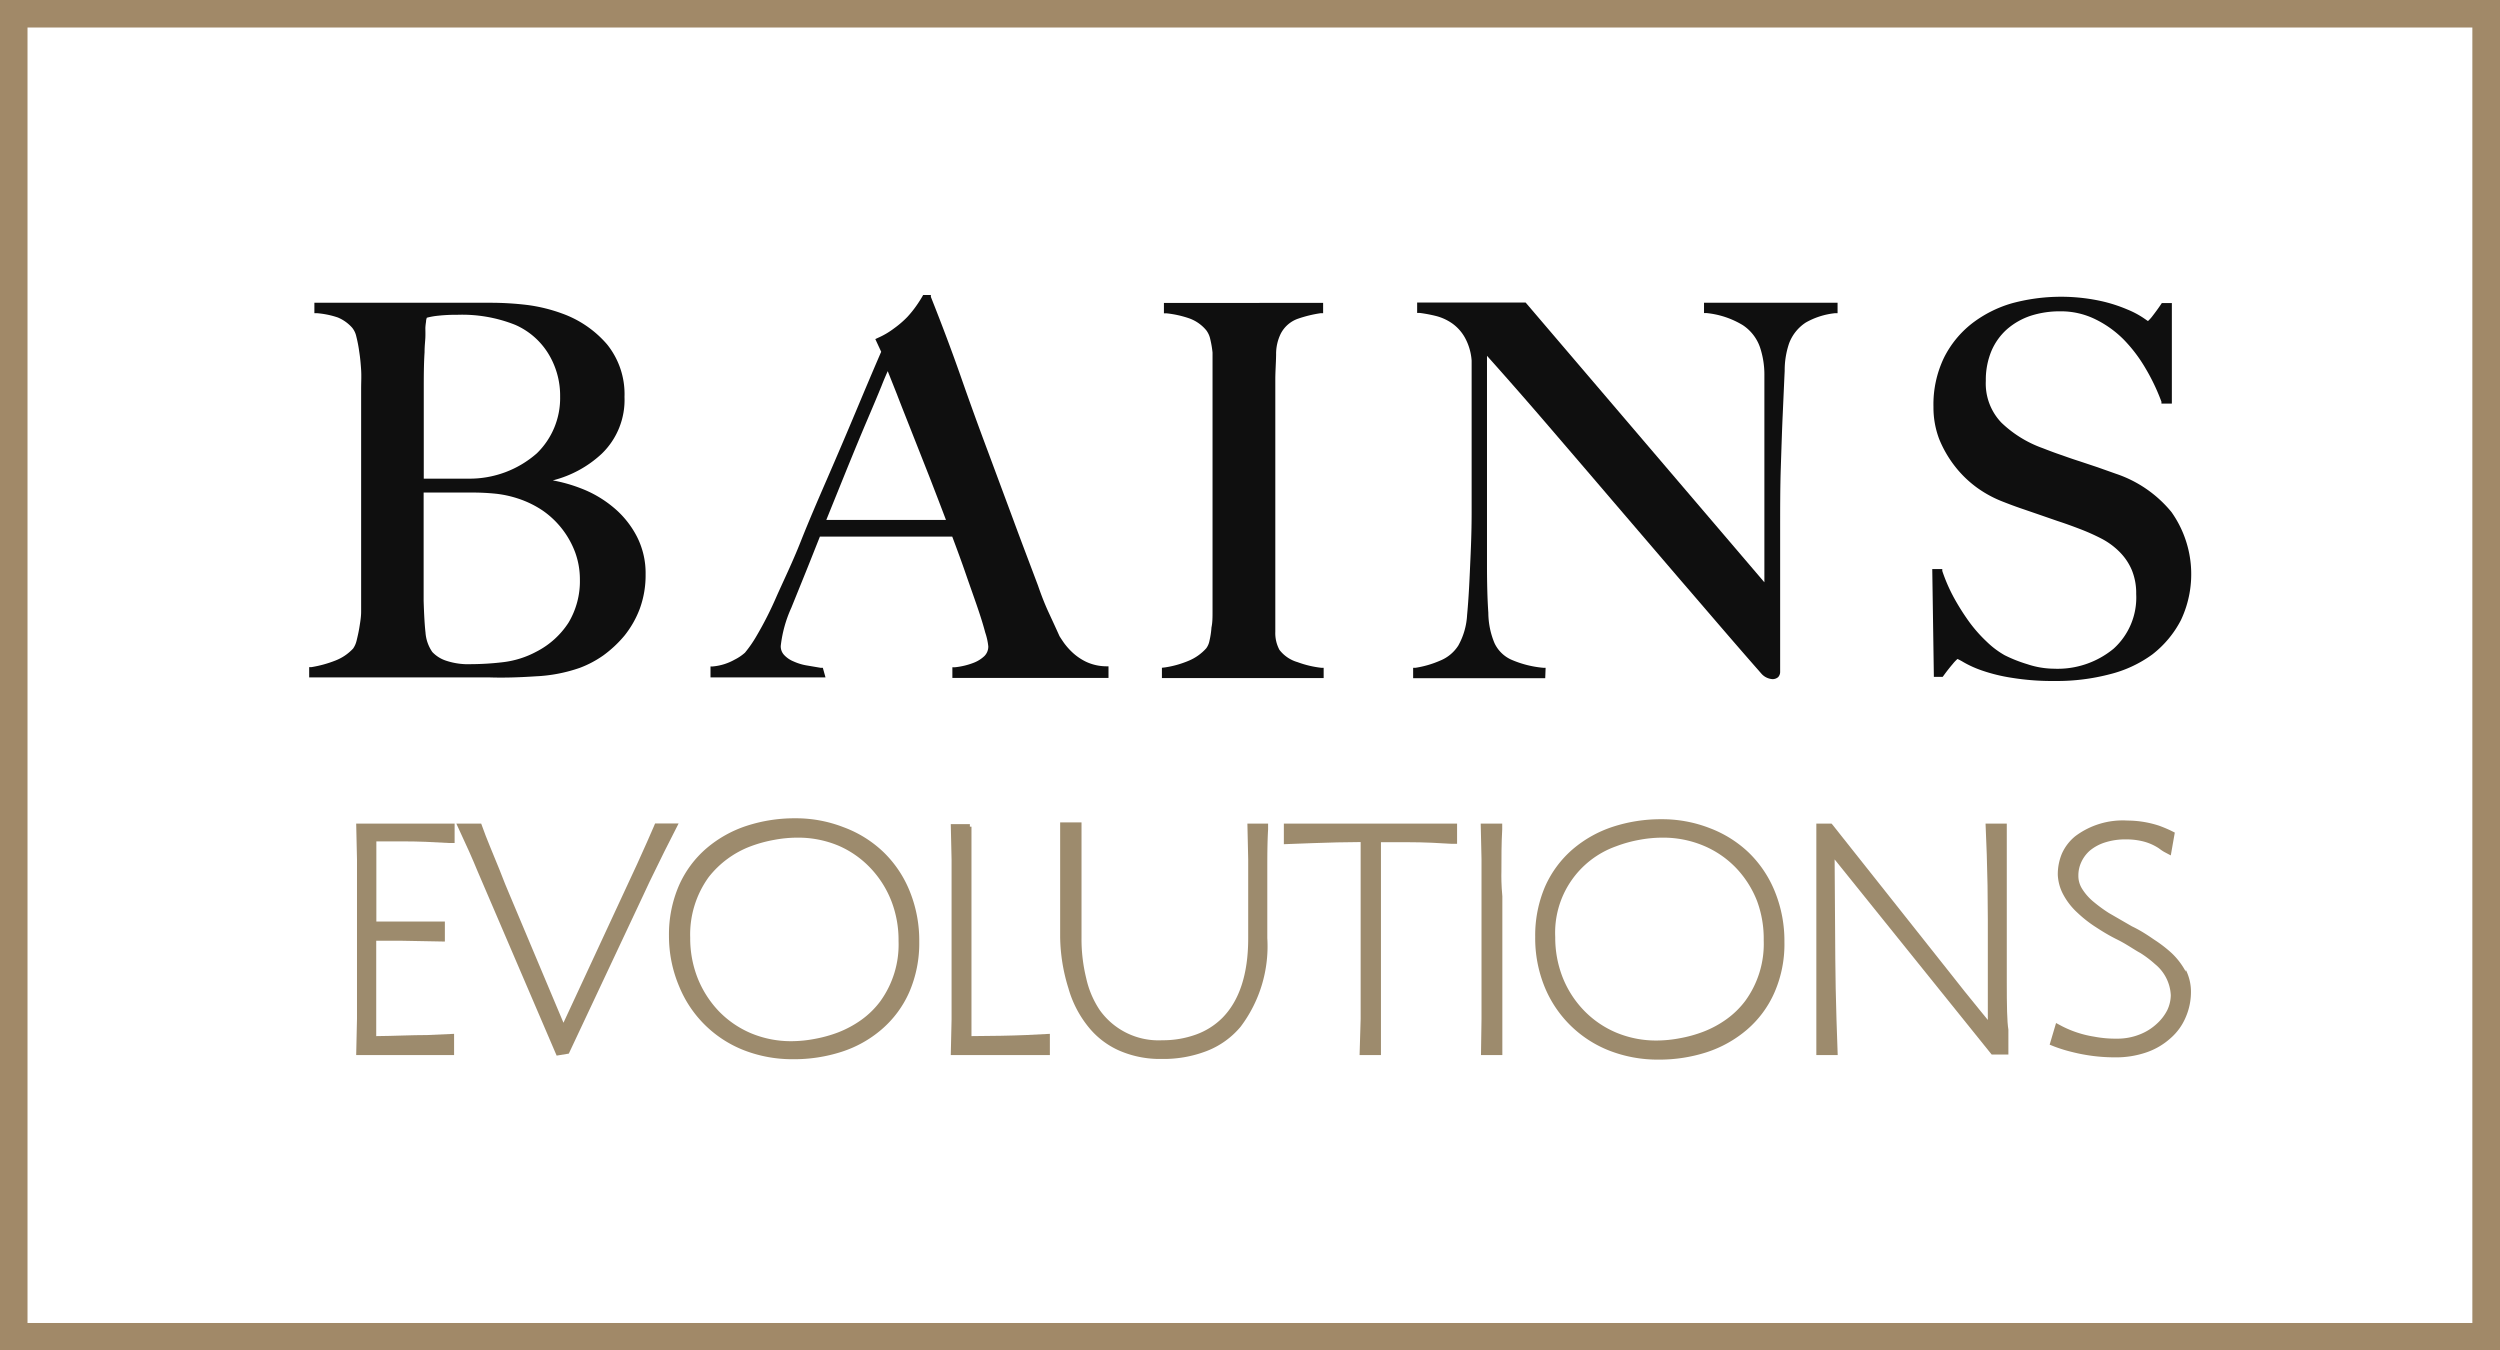
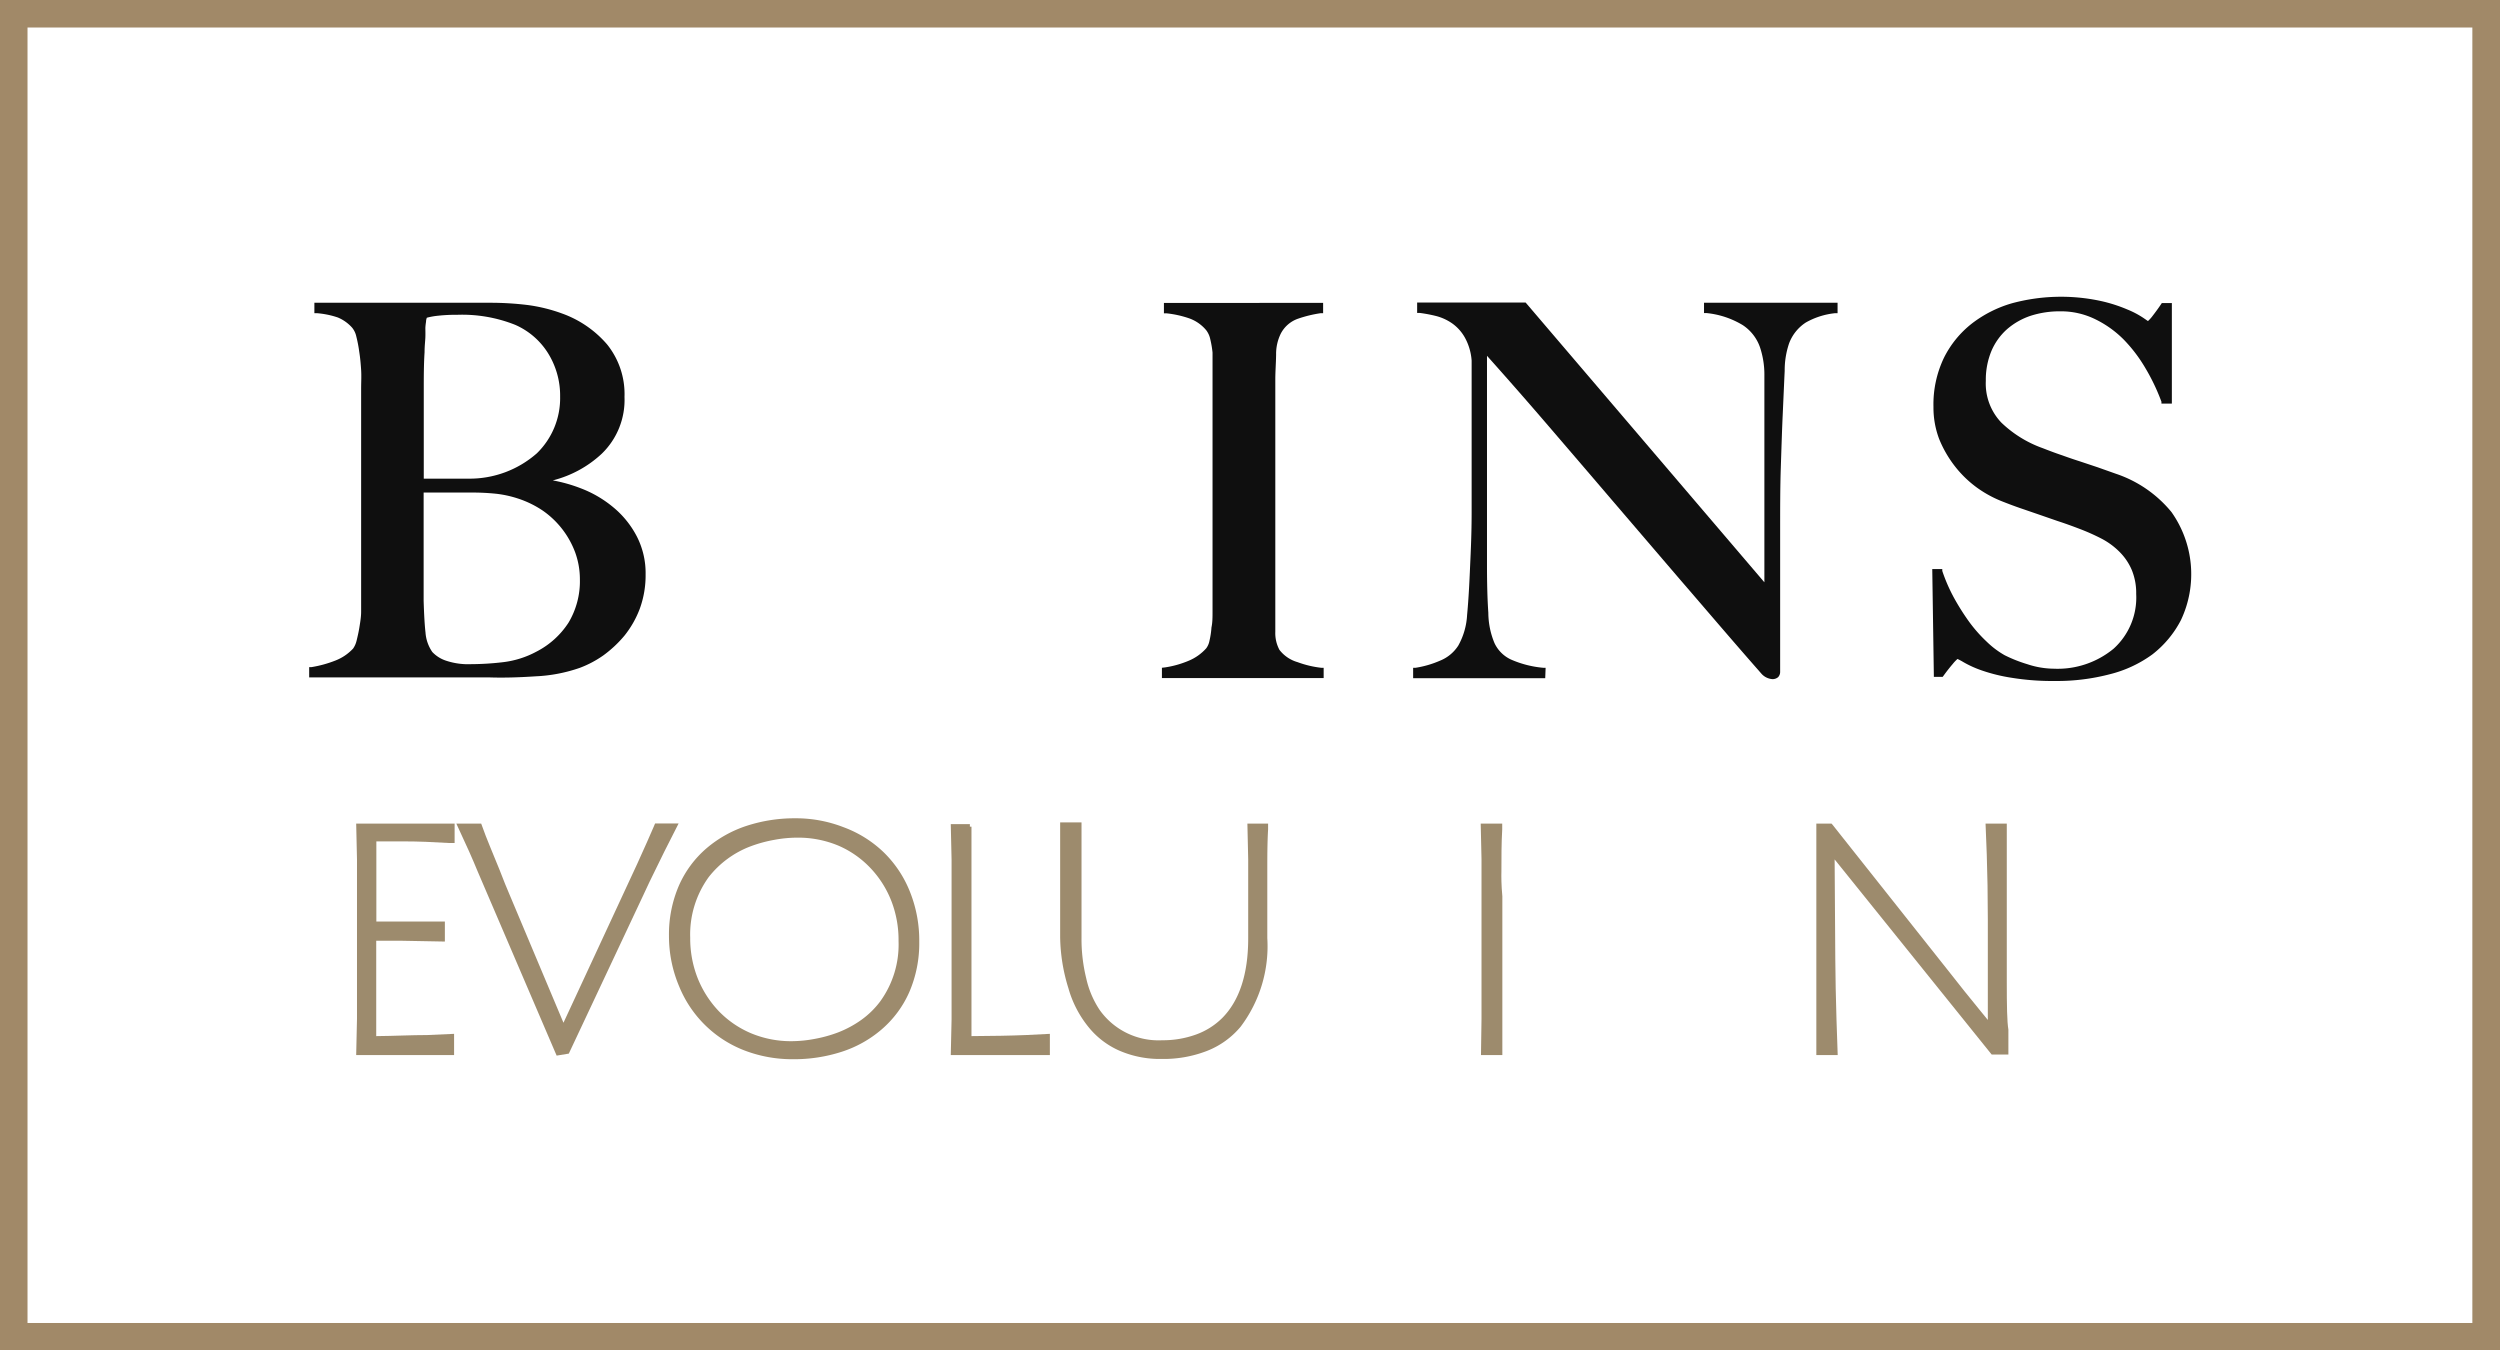
<svg xmlns="http://www.w3.org/2000/svg" viewBox="0 0 187.19 101.12">
  <defs>
    <style>.cls-1{fill:#0f0f0f;}.cls-2{fill:#9d8b6d;}.cls-3{fill:#a18968;}</style>
  </defs>
  <g id="Calque_2" data-name="Calque 2">
    <g id="Calque_1-2" data-name="Calque 1">
      <path class="cls-1" d="M40.11,50.64A11.57,11.57,0,0,0,43.43,50a7.83,7.83,0,0,0,1.75-.93,8.79,8.79,0,0,0,1.58-1.48,7.36,7.36,0,0,0,1.14-2A7.27,7.27,0,0,0,48.34,43a6,6,0,0,0-.66-2.84A7,7,0,0,0,45.94,38a8.51,8.51,0,0,0-2.46-1.44,11.46,11.46,0,0,0-2.09-.59,8.37,8.37,0,0,0,3.67-2,5.6,5.6,0,0,0,1.7-4.25,5.93,5.93,0,0,0-1.31-3.94,8,8,0,0,0-3.32-2.29,12.16,12.16,0,0,0-2.61-.65,22.93,22.93,0,0,0-2.81-.17H23.54v.78l.18,0a6.46,6.46,0,0,1,1.57.32,2.94,2.94,0,0,1,1.08.77,1.56,1.56,0,0,1,.31.66,9.83,9.83,0,0,1,.22,1.15c.07.43.11.89.14,1.35s0,.94,0,1.39c0,.78,0,1.45,0,2s0,1.17,0,1.73v6c0,.77,0,1.52,0,2.25s0,1.4,0,2,0,1.11,0,1.47,0,.81,0,1.24-.07.81-.13,1.19-.14.71-.21,1a1.72,1.72,0,0,1-.26.59,3.56,3.56,0,0,1-1.33.9,8.66,8.66,0,0,1-1.78.49l-.18,0v.77H36.59C37.72,50.76,38.9,50.72,40.11,50.64Zm.09-16.7a7.62,7.62,0,0,1-5.12,1.9c-.36,0-.83,0-1.41,0H31.73V32.4c0-1,0-2,0-3.08s0-2,.06-2.95c0-.46.05-.84.06-1.12s0-.51,0-.71a4.39,4.39,0,0,1,.05-.45q0-.14.06-.3a5.41,5.41,0,0,1,.84-.15,12.62,12.62,0,0,1,1.44-.07,10.75,10.75,0,0,1,4.33.75A5.49,5.49,0,0,1,41,26.39a6,6,0,0,1,.94,3.31A5.76,5.76,0,0,1,40.2,33.94Zm.45,4.3a6.61,6.61,0,0,1,2.42,3.13,5.89,5.89,0,0,1,.35,2,6.05,6.05,0,0,1-.85,3.25,6.26,6.26,0,0,1-2.42,2.18,7,7,0,0,1-2.47.78,21,21,0,0,1-2.39.15,5.26,5.26,0,0,1-1.92-.27,2.47,2.47,0,0,1-1-.64,2.92,2.92,0,0,1-.51-1.46c-.07-.61-.11-1.42-.14-2.38,0-.43,0-1,0-1.56s0-1.26,0-2V36.88h3.52a17.61,17.61,0,0,1,1.91.09,8.19,8.19,0,0,1,1.64.36A7.41,7.41,0,0,1,40.65,38.24Z" />
-       <path class="cls-1" d="M61.61,50l-.18,0-1-.17a3.93,3.93,0,0,1-1-.3,2,2,0,0,1-.72-.49.94.94,0,0,1-.25-.68,9.42,9.42,0,0,1,.79-2.85l1.08-2.67c.34-.84.69-1.73,1.06-2.66H71.3c.35.93.69,1.85,1,2.75s.61,1.73.88,2.52.45,1.38.59,1.91A4.75,4.75,0,0,1,74,48.4a1,1,0,0,1-.3.73,2.45,2.45,0,0,1-.78.49,5.37,5.37,0,0,1-1.4.34h-.21v.8H83v-.87h-.2a3.61,3.61,0,0,1-1.46-.33,4.12,4.12,0,0,1-1-.67,5,5,0,0,1-.68-.76c-.22-.32-.3-.45-.33-.5-.3-.67-.58-1.27-.82-1.79s-.51-1.18-.79-2c-.61-1.62-1.24-3.27-1.84-4.9l-1.91-5.14q-1-2.66-2-5.52t-2.27-6.05l0-.14h-.58l-.06.11c-.1.17-.24.4-.43.67a7.87,7.87,0,0,1-.69.86,7.32,7.32,0,0,1-1,.86,5.93,5.93,0,0,1-1.21.71l-.19.09.44.95c-.63,1.45-1.28,3-1.93,4.55s-1.37,3.24-2.1,4.92-1.39,3.21-2,4.75-1.28,2.92-1.81,4.11a26.58,26.58,0,0,1-1.49,2.94,9.15,9.15,0,0,1-.87,1.26,3.52,3.52,0,0,1-.77.52,4.07,4.07,0,0,1-1.63.51l-.18,0v.82h8.61Zm.26-11.07L63.46,35c.52-1.27,1-2.44,1.44-3.47s.82-1.93,1.1-2.62c.18-.46.34-.83.47-1.12l.68,1.71c.34.89.73,1.86,1.15,2.93l1.31,3.32c.41,1.06.82,2.12,1.22,3.18Z" />
      <path class="cls-1" d="M158.26,48.57a6.58,6.58,0,0,1-4.47,1.5,6.44,6.44,0,0,1-2-.34,10.57,10.57,0,0,1-1.69-.67,6.54,6.54,0,0,1-1.33-1,10.77,10.77,0,0,1-1.32-1.49,17.55,17.55,0,0,1-1.15-1.82,12.5,12.5,0,0,1-.87-2l0-.14h-.75l.12,8.07h.66l.06-.08c.21-.29.44-.59.69-.88a2.8,2.8,0,0,1,.36-.38,4.36,4.36,0,0,1,.43.23,7.87,7.87,0,0,0,1.36.62,12.73,12.73,0,0,0,2.27.56,19.06,19.06,0,0,0,3.26.24,15.61,15.61,0,0,0,4.1-.51A9.15,9.15,0,0,0,161.16,49a7.75,7.75,0,0,0,2.14-2.57,8.05,8.05,0,0,0-.71-8.09,9.11,9.11,0,0,0-4.14-2.86l-1.41-.5-1.32-.44q-.66-.21-1.32-.45c-.45-.15-.93-.33-1.44-.53a8.65,8.65,0,0,1-3.11-1.92,4.23,4.23,0,0,1-1.16-3.12,5.63,5.63,0,0,1,.42-2.24,4.57,4.57,0,0,1,1.18-1.64,5.22,5.22,0,0,1,1.77-1,7.12,7.12,0,0,1,2.19-.33,5.84,5.84,0,0,1,2.63.59A7.85,7.85,0,0,1,159,25.41a11.07,11.07,0,0,1,1.66,2.19,15.1,15.1,0,0,1,1.18,2.48l0,.14h.78V22.69h-.75l-.06.09c-.2.3-.42.6-.66.91a2.57,2.57,0,0,1-.32.35l-.32-.22a6.7,6.7,0,0,0-1.23-.65,11.2,11.2,0,0,0-2.06-.65,14.09,14.09,0,0,0-6.58.19,9,9,0,0,0-3,1.52,7.5,7.5,0,0,0-2.09,2.57,8.07,8.07,0,0,0-.78,3.67,6.65,6.65,0,0,0,.43,2.41,8.58,8.58,0,0,0,1.15,2,8.23,8.23,0,0,0,1.66,1.62,8.64,8.64,0,0,0,2,1.08c.61.24,1.11.42,1.53.56l1.22.42,1.3.45c.46.15,1,.34,1.6.57a15.76,15.76,0,0,1,1.71.76,5.45,5.45,0,0,1,1.35,1,4.27,4.27,0,0,1,.9,1.34,4.55,4.55,0,0,1,.33,1.8A5.16,5.16,0,0,1,158.26,48.57Z" />
      <path class="cls-1" d="M99.11,50h-.19a7.52,7.52,0,0,1-1.76-.42,2.63,2.63,0,0,1-1.36-.92,2.66,2.66,0,0,1-.31-1.35c0-.67,0-1.4,0-2.14V32.24c0-.65,0-1.27,0-1.9s0-1.26,0-1.9.05-1.22.06-1.89A3.45,3.45,0,0,1,95.89,25a2.31,2.31,0,0,1,1.31-1.14,9.38,9.38,0,0,1,1.69-.41l.18,0v-.77H87.15v.78l.19,0a7.69,7.69,0,0,1,1.74.39,2.94,2.94,0,0,1,1.24.88,1.67,1.67,0,0,1,.3.67,7.29,7.29,0,0,1,.17,1c0,.39,0,.82,0,1.27V38.82c0,.73,0,1.49,0,2.25s0,1.4,0,2,0,1.11,0,1.47,0,.81,0,1.24,0,.83-.08,1.2a6.15,6.15,0,0,1-.15,1,1.39,1.39,0,0,1-.24.56,3.62,3.62,0,0,1-1.33.94,7.31,7.31,0,0,1-1.74.49L87,50v.77H99.11Z" />
      <path class="cls-1" d="M115.73,50l-.19,0a7.67,7.67,0,0,1-2.41-.62,2.54,2.54,0,0,1-1.23-1.23,6,6,0,0,1-.46-2.27c-.07-1-.1-2.22-.1-3.52V26.64c1.6,1.79,3.14,3.55,4.59,5.24s3.16,3.68,4.79,5.59l5.14,6c1.73,2,3.74,4.37,6,6.94a1.22,1.22,0,0,0,.84.44.63.63,0,0,0,.44-.15.57.57,0,0,0,.15-.4v-2.5c0-.92,0-1.86,0-2.79s0-1.83,0-2.75V39.82c0-1.71,0-3.33.05-4.82s.09-2.83.14-3.9.1-2.29.15-3.33a6.27,6.27,0,0,1,.33-2.06,3.2,3.2,0,0,1,1.25-1.56,5.59,5.59,0,0,1,2.2-.7l.18,0v-.78h-10v.77l.17,0a6.46,6.46,0,0,1,2.74.91A3.27,3.27,0,0,1,131.78,26a6.48,6.48,0,0,1,.33,2.14c0,1,0,2,0,2.94V43.6L114.29,22.72l-.06-.07h-8.12v.78l.19,0a10.66,10.66,0,0,1,1.26.24,3.74,3.74,0,0,1,1.18.55,3.22,3.22,0,0,1,.94,1.05,4.16,4.16,0,0,1,.51,1.73c0,.75,0,1.38,0,1.88v4.69c0,1.68,0,3.3,0,4.82s-.06,2.82-.11,3.9c-.06,1.46-.13,2.72-.23,3.76a5.25,5.25,0,0,1-.66,2.29,2.91,2.91,0,0,1-1.37,1.13A7.4,7.4,0,0,1,106,50l-.19,0v.78h9.89Z" />
      <path class="cls-2" d="M26.73,64.34c0,1.06,0,2,0,2.78v6.41c0,.78,0,1.71,0,2.76L26.67,79H34V77.41l-2,.09c-1.21,0-2.5.07-3.83.08,0-.47,0-1,0-1.45,0-1,0-1.88,0-2.6V70.44H30.1l3.21.06V69l-1.62,0-3.51,0v-6l2.07,0c1.08,0,2.21.05,3.35.12l.44,0V61.67H26.67Z" />
      <path class="cls-2" d="M42.19,76.58l-4.06-9.65c-.21-.47-.41-1-.6-1.48l-.13-.33c-.55-1.36-1-2.4-1.27-3.18l-.1-.27H34.17l.27.59c.47,1,.92,2,1.33,3l5.78,13.48.13.3.91-.15L48.18,67c.33-.72.61-1.3.83-1.74l.74-1.51,1.06-2.09H49.05l-.11.26c-.24.56-.63,1.45-1.24,2.79Z" />
      <path class="cls-2" d="M50.85,73.85a8.62,8.62,0,0,0,4.91,4.81,10,10,0,0,0,3.61.65A11.56,11.56,0,0,0,63,78.76a8.64,8.64,0,0,0,3-1.67,7.85,7.85,0,0,0,2.09-2.82,9.21,9.21,0,0,0,.74-3.76,9.81,9.81,0,0,0-.69-3.72,8.49,8.49,0,0,0-2-3h0a8.66,8.66,0,0,0-3-1.86,9.81,9.81,0,0,0-3.61-.66,11.56,11.56,0,0,0-3.61.56,8.9,8.9,0,0,0-3,1.67,7.85,7.85,0,0,0-2.09,2.82,9.21,9.21,0,0,0-.74,3.76A9.64,9.64,0,0,0,50.85,73.85Zm.83-3.63a7.34,7.34,0,0,1,1.38-4.54,7.22,7.22,0,0,1,3.14-2.31A10.12,10.12,0,0,1,58,62.88a9.45,9.45,0,0,1,1.7-.16,7.8,7.8,0,0,1,3.08.6A7.25,7.25,0,0,1,65.18,65a7.58,7.58,0,0,1,1.56,2.46,8.09,8.09,0,0,1,.54,3,7.25,7.25,0,0,1-1.38,4.53,6.49,6.49,0,0,1-1.4,1.37,7.92,7.92,0,0,1-1.74.94,9.88,9.88,0,0,1-1.77.49,9.41,9.41,0,0,1-1.7.17,7.75,7.75,0,0,1-3.07-.6,7.3,7.3,0,0,1-2.43-1.68,7.75,7.75,0,0,1-1.56-2.46A8.13,8.13,0,0,1,51.68,70.22Z" />
      <path class="cls-2" d="M72.74,77.58c0-.47,0-1,0-1.45,0-1,0-1.88,0-2.6V68.41c0-.68,0-1.17,0-1.52,0-.77,0-1.7,0-2.77q0-1.05,0-1.77v-.2l0-.25-.12,0v-.19H71.19l.06,2.67c0,1.06,0,2,0,2.78v6.41c0,.78,0,1.71,0,2.76L71.19,79h7.42V77.41l-1.8.09C75.66,77.55,74.29,77.57,72.74,77.58Z" />
      <path class="cls-2" d="M112.42,65.24h0c0-1,0-2.09.06-3.14l0-.43h-1.61l.06,2.67c0,1.06,0,2,0,2.78v6.41c0,.78,0,1.71,0,2.76L110.89,79h1.6l0-2c0-.63,0-1.79,0-3.47V67.12C112.41,66.25,112.41,65.63,112.42,65.24Z" />
-       <path class="cls-2" d="M130.93,63.83h0A8.66,8.66,0,0,0,128,62a9.81,9.81,0,0,0-3.61-.66,11.56,11.56,0,0,0-3.61.56,8.9,8.9,0,0,0-3,1.67,7.93,7.93,0,0,0-2.09,2.81,9.29,9.29,0,0,0-.74,3.77,9.64,9.64,0,0,0,.7,3.73,8.62,8.62,0,0,0,4.91,4.81,10,10,0,0,0,3.61.65,11.56,11.56,0,0,0,3.61-.55,8.87,8.87,0,0,0,3-1.67,7.77,7.77,0,0,0,2.09-2.82,9,9,0,0,0,.74-3.76,9.81,9.81,0,0,0-.69-3.72A8.49,8.49,0,0,0,130.93,63.83Zm1.13,6.58a7.25,7.25,0,0,1-1.38,4.53,6.49,6.49,0,0,1-1.4,1.37,7.7,7.7,0,0,1-1.74.94,9.66,9.66,0,0,1-1.77.49,9.41,9.41,0,0,1-1.7.17,7.75,7.75,0,0,1-3.07-.6,7.3,7.3,0,0,1-2.43-1.68A7.58,7.58,0,0,1,117,73.17a8.13,8.13,0,0,1-.55-3A6.86,6.86,0,0,1,121,63.37a9.88,9.88,0,0,1,1.77-.49,9.45,9.45,0,0,1,1.7-.16,7.8,7.8,0,0,1,3.08.6A7.25,7.25,0,0,1,130,65a7.58,7.58,0,0,1,1.56,2.46A8.13,8.13,0,0,1,132.06,70.41Z" />
      <path class="cls-2" d="M150.26,73.51V61.67h-1.59l.09,2.29c.05,1.48.08,3.12.08,4.86l0,7.55-.62-.76c-.68-.82-1.48-1.83-2.4-3l-8.61-10.86-.07-.08H136l0,1.84c0,.28,0,.48,0,.61,0,1.1,0,2.07,0,3V79h1.6l-.09-2.64c-.05-1.62-.08-3.14-.09-4.53l-.05-7.48L149,78.8l.13.16h1.25l0-1.87C150.28,76.51,150.26,75.3,150.26,73.51Z" />
-       <path class="cls-2" d="M163.66,72.75a5.41,5.41,0,0,0-1.06-1.39,9.87,9.87,0,0,0-1.3-1c-.48-.33-1-.68-1.67-1l-1.73-1a11,11,0,0,1-1.11-.81,4,4,0,0,1-.89-1,1.8,1.8,0,0,1-.28-1,2.36,2.36,0,0,1,.22-1,2.58,2.58,0,0,1,.64-.86,3.39,3.39,0,0,1,1.13-.61,5,5,0,0,1,1.57-.23,5.23,5.23,0,0,1,1.16.12,3.84,3.84,0,0,1,1.31.55,3.78,3.78,0,0,0,.38.26l.51.27.3-1.71-.28-.14c-.27-.13-.58-.26-.91-.38a7.7,7.7,0,0,0-2.35-.38,5.92,5.92,0,0,0-3.91,1.17,3.53,3.53,0,0,0-1,1.3,4,4,0,0,0-.31,1.6A3.44,3.44,0,0,0,154.5,67a5.08,5.08,0,0,0,1.06,1.35,9.19,9.19,0,0,0,1.26,1c.46.3,1,.65,1.71,1s1.3.78,1.72,1a8.07,8.07,0,0,1,1.11.84,3.19,3.19,0,0,1,1.18,2.33,2.72,2.72,0,0,1-.26,1.11,3.52,3.52,0,0,1-.76,1,4,4,0,0,1-1.32.83,4.5,4.5,0,0,1-1.72.31,8.46,8.46,0,0,1-1.68-.15,8,8,0,0,1-2.4-.78l-.45-.24-.48,1.62.35.14a11,11,0,0,0,1.33.41,13,13,0,0,0,3.2.4,7,7,0,0,0,2.36-.37,5.22,5.22,0,0,0,1.82-1.07,4.26,4.26,0,0,0,1.13-1.57,4.73,4.73,0,0,0,.39-1.91,3.64,3.64,0,0,0-.39-1.64Z" />
      <path class="cls-2" d="M93.46,64.34c0,1.07,0,2,0,2.76v3.17c0,2.64-.65,4.64-1.93,5.94a5.36,5.36,0,0,1-2,1.26,7.29,7.29,0,0,1-2.5.42,5.4,5.4,0,0,1-4.7-2.28,7,7,0,0,1-1-2.37,12.27,12.27,0,0,1-.35-3v-3c0-.89,0-1.53,0-2,0-1.26,0-2.35,0-3.23v-.43h-1.6l0,2.7c0,1.1,0,2.07,0,2.89v3A13.37,13.37,0,0,0,80,74a8.06,8.06,0,0,0,1.47,2.86,6.14,6.14,0,0,0,2.37,1.82,7.63,7.63,0,0,0,3.13.61,9,9,0,0,0,3.4-.6,6.23,6.23,0,0,0,2.52-1.81,10,10,0,0,0,2-6.64V67.1c0-.87,0-1.49,0-1.89,0-1,0-2.07.06-3.11l0-.43H93.4Z" />
-       <path class="cls-2" d="M96.13,63.21l2.16-.08c1.23-.05,2.44-.07,3.59-.08V73.53c0,.75,0,1.68,0,2.76L101.8,79h1.6l0-2c0-.63,0-1.79,0-3.47V63.06l1.9,0c1.43,0,2.53.07,3.36.12l.44,0V61.67H96.13Z" />
      <path class="cls-3" d="M0,0V101.12H187.19V0ZM2.06,99.06v-97H185.12v97Z" />
    </g>
  </g>
</svg>